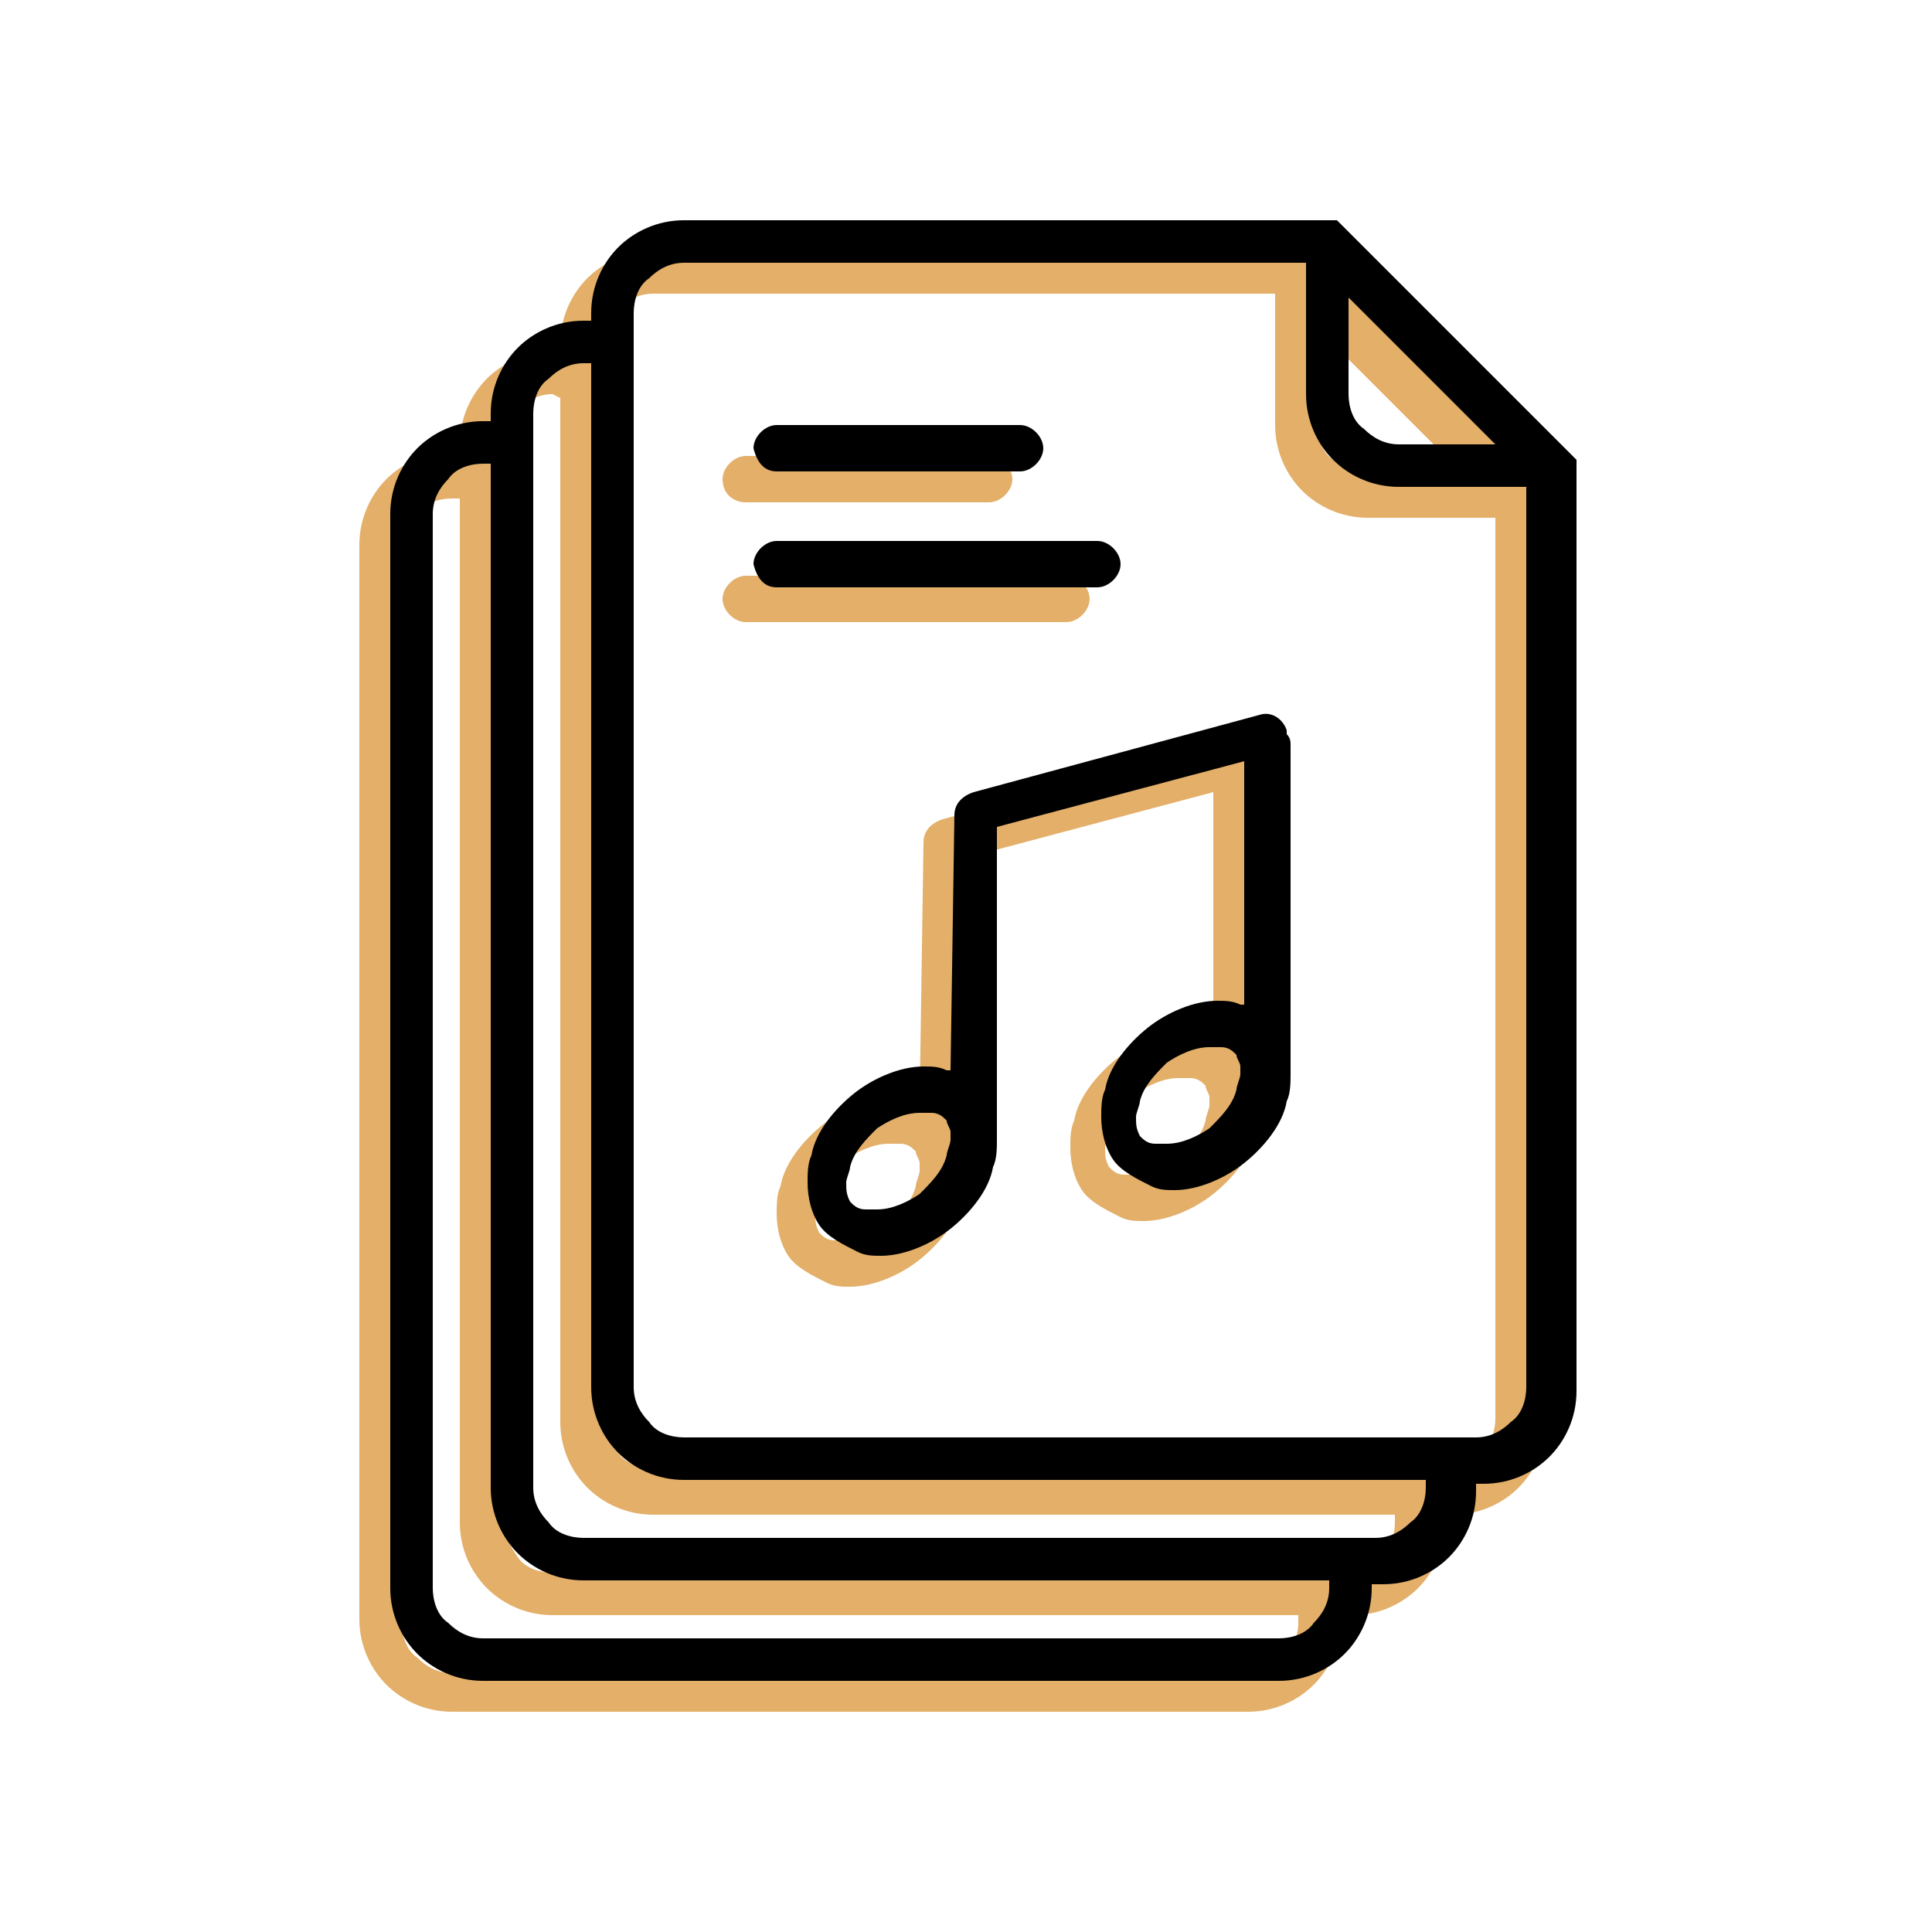
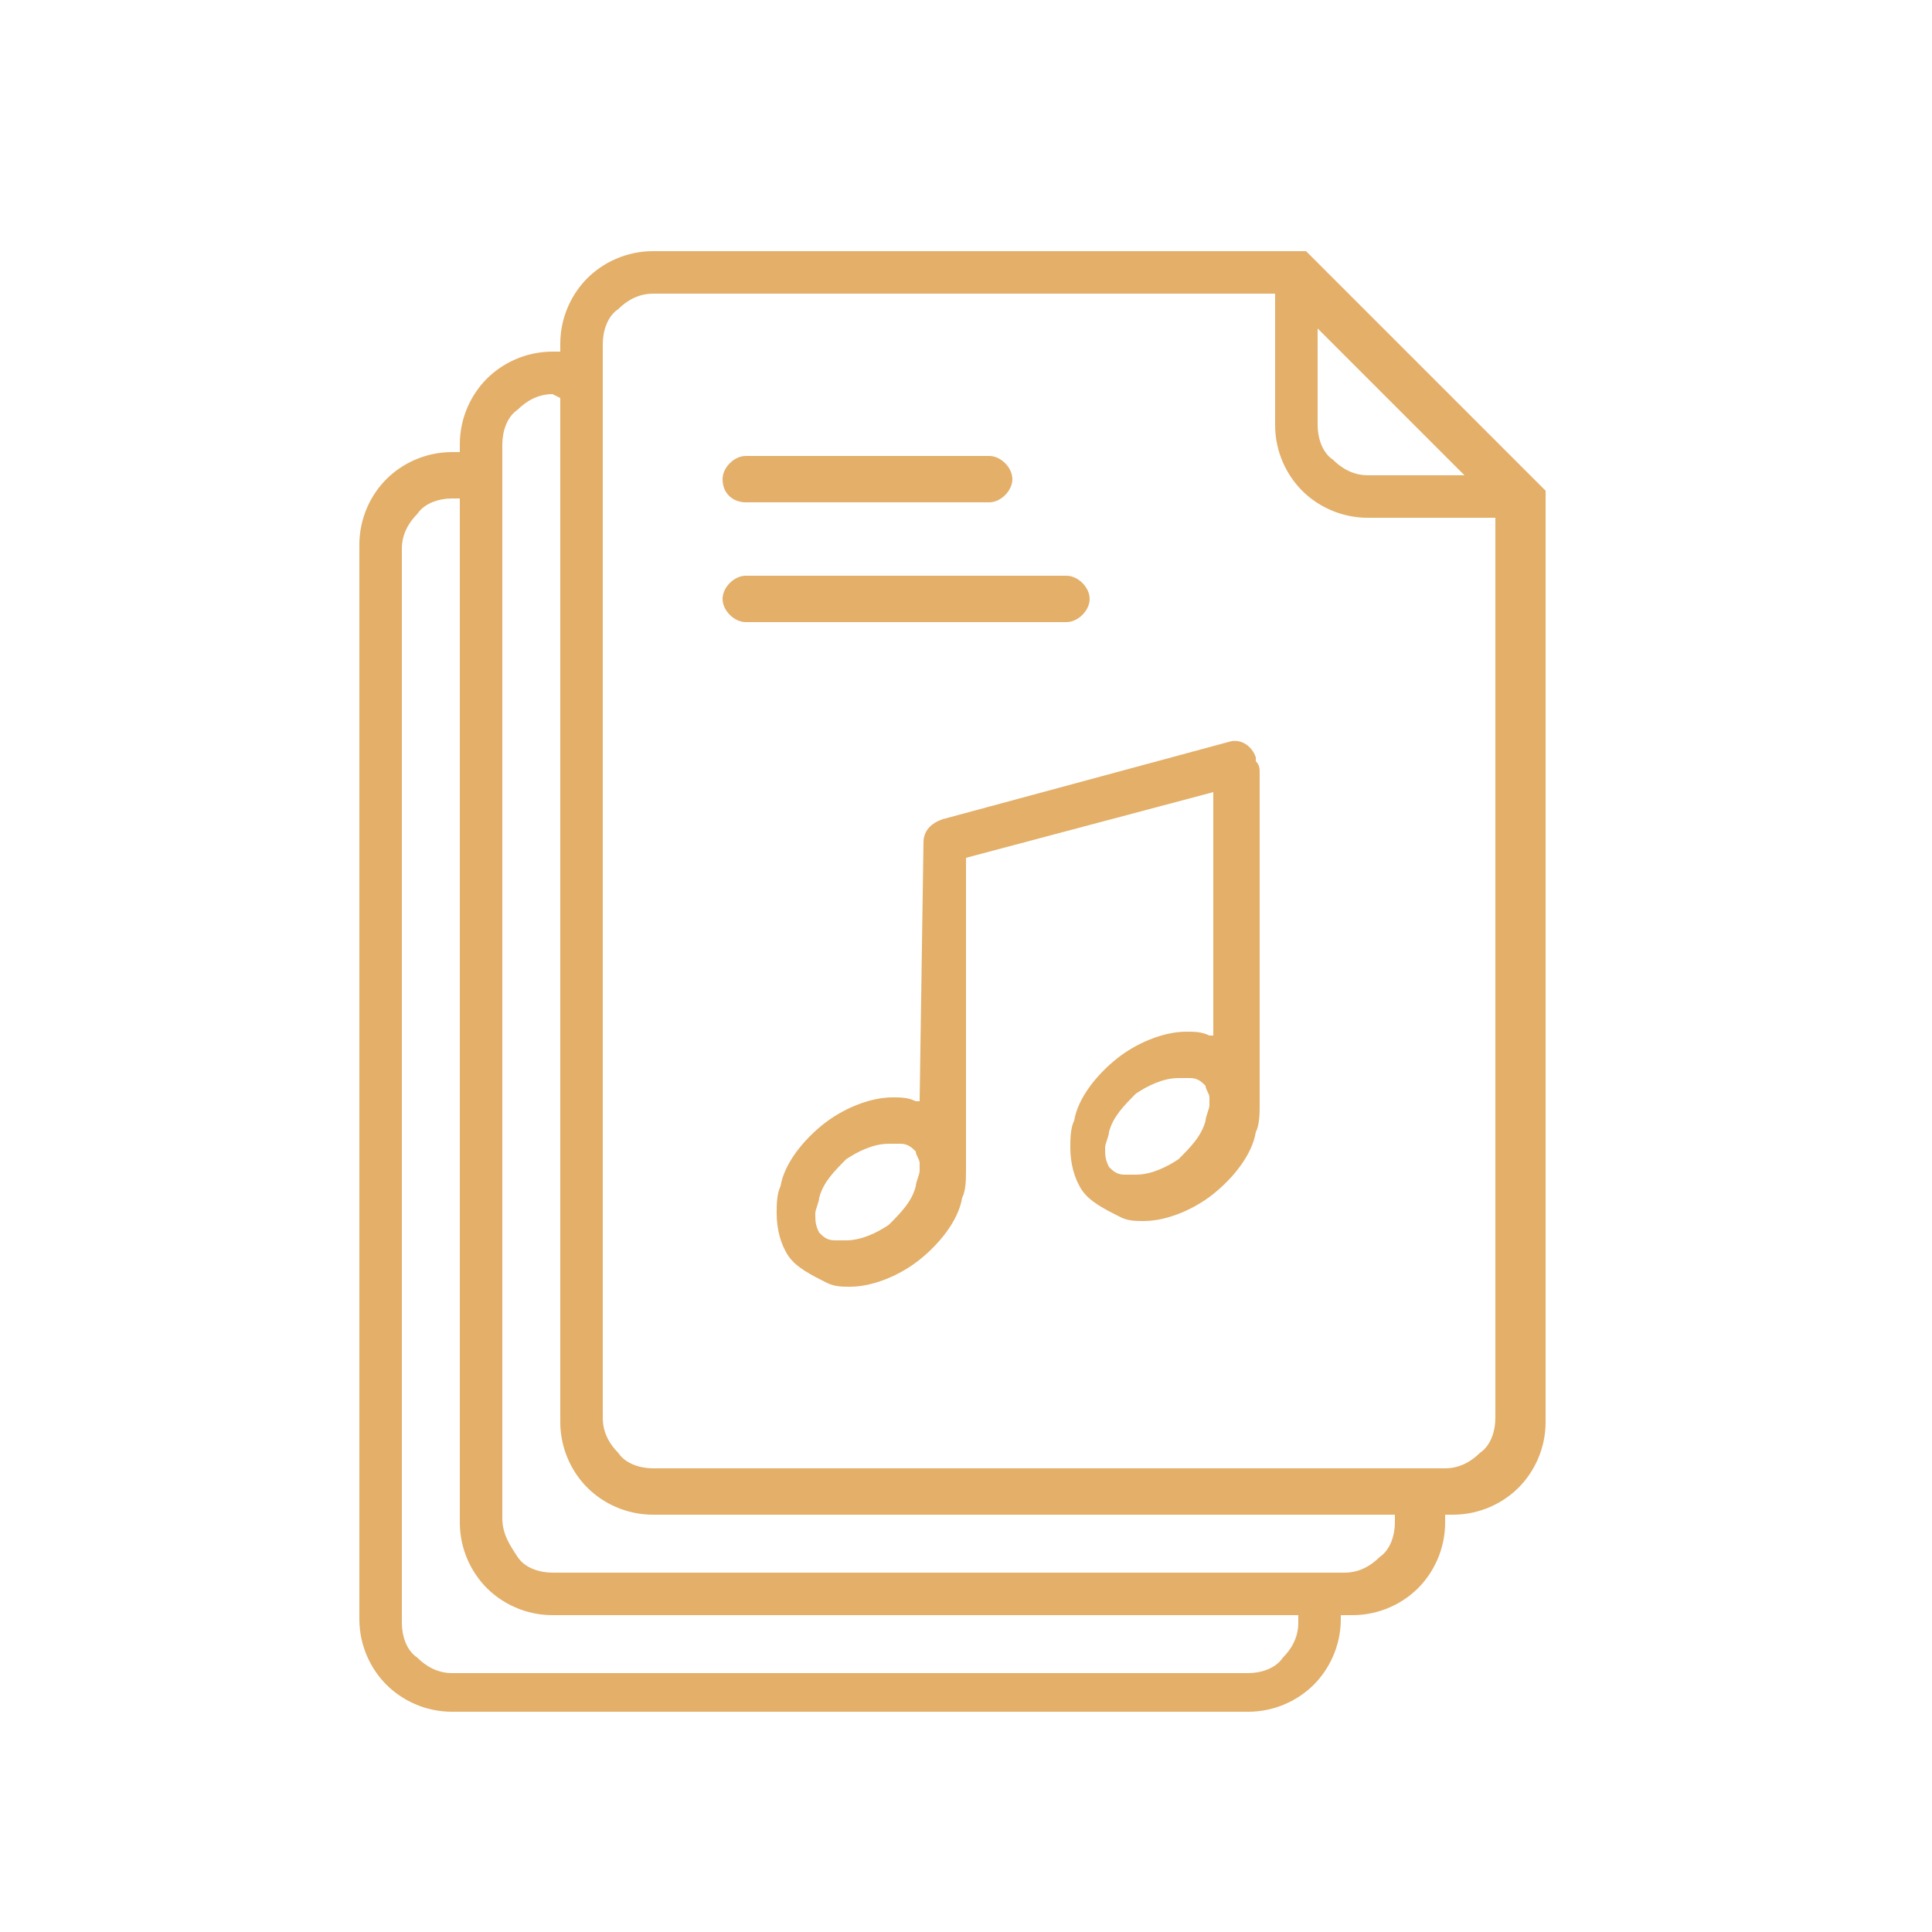
<svg xmlns="http://www.w3.org/2000/svg" id="Layer_1" x="0px" y="0px" viewBox="0 0 50 50" style="enable-background:new 0 0 50 50;" xml:space="preserve">
  <style type="text/css">	.st0{fill:#E3AF69;}	.st1{stroke:#000000;stroke-width:0.5;stroke-miterlimit:10;}	.st2{stroke:#000000;stroke-width:0.25;stroke-miterlimit:10;}	.st3{fill:none;}	.st4{fill-rule:evenodd;clip-rule:evenodd;fill:#E3AF69;}	.st5{fill-rule:evenodd;clip-rule:evenodd;}</style>
  <g>
    <path class="st4" d="M35.4,12.3h2.5l-3.8-3.8V11c0,0.3,0.1,0.7,0.4,0.9C34.7,12.1,35,12.3,35.4,12.3L35.4,12.3L35.4,12.3z   M38.7,13.4v23.3c0,0.3-0.1,0.7-0.4,0.9v0c-0.2,0.2-0.5,0.4-0.9,0.4H16.9c-0.3,0-0.7-0.1-0.9-0.4h0c-0.2-0.2-0.4-0.5-0.4-0.9V8.9  c0-0.3,0.1-0.7,0.4-0.9h0c0.2-0.2,0.5-0.4,0.9-0.4H33V11c0,0.7,0.3,1.3,0.7,1.7l0,0c0.4,0.4,1,0.7,1.7,0.7H38.7z M14.5,10.3v26.5  c0,0.7,0.3,1.3,0.7,1.7l0,0c0.4,0.4,1,0.7,1.7,0.7h19.2v0.2c0,0.3-0.1,0.7-0.4,0.9l0,0c-0.2,0.2-0.5,0.4-0.9,0.4H14.3  c-0.3,0-0.7-0.1-0.9-0.4h0C13.2,40,13,39.7,13,39.3V11.5c0-0.3,0.1-0.7,0.4-0.9h0c0.2-0.2,0.5-0.4,0.9-0.4L14.5,10.3L14.5,10.3z   M11.9,12.9h-0.2c-0.3,0-0.7,0.1-0.9,0.4v0c-0.2,0.2-0.4,0.5-0.4,0.9v27.8c0,0.3,0.1,0.7,0.4,0.9c0.2,0.2,0.5,0.4,0.9,0.4h20.6  c0.3,0,0.7-0.1,0.9-0.4c0.2-0.2,0.4-0.5,0.4-0.9v-0.2H14.3c-0.7,0-1.3-0.3-1.7-0.7l0,0c-0.4-0.4-0.7-1-0.7-1.7L11.9,12.9L11.9,12.9  L11.9,12.9z M34.7,41.7v0.2c0,0.7-0.3,1.3-0.7,1.7l0,0c-0.4,0.4-1,0.7-1.7,0.7H11.7c-0.7,0-1.3-0.3-1.7-0.7c-0.4-0.4-0.7-1-0.7-1.7  V14.1c0-0.7,0.3-1.3,0.7-1.7l0,0c0.4-0.4,1-0.7,1.7-0.7h0.2v-0.2c0-0.7,0.3-1.3,0.7-1.7l0,0c0.4-0.4,1-0.7,1.7-0.7h0.2V8.9  c0-0.7,0.3-1.3,0.7-1.7l0,0c0.4-0.4,1-0.7,1.7-0.7h16.9l0.2,0.2l0,0l0,0l0,0l5.8,5.8l0.2,0.2v24.1c0,0.7-0.3,1.3-0.7,1.7l0,0  c-0.4,0.4-1,0.7-1.7,0.7h-0.2v0.2c0,0.7-0.3,1.3-0.7,1.7v0c-0.4,0.4-1,0.7-1.7,0.7H34.7L34.7,41.7z M31.3,28.4L31.3,28.4  c0-0.1-0.1-0.2-0.1-0.3c-0.1-0.1-0.2-0.2-0.4-0.2c-0.1,0-0.2,0-0.3,0c-0.4,0-0.8,0.2-1.1,0.4c-0.3,0.3-0.6,0.6-0.7,1  c0,0.1-0.1,0.3-0.1,0.4c0,0.2,0,0.3,0.1,0.5l0,0c0.1,0.1,0.2,0.2,0.4,0.2c0.1,0,0.2,0,0.3,0c0.4,0,0.8-0.2,1.1-0.4  c0.3-0.3,0.6-0.6,0.7-1c0-0.1,0.1-0.3,0.1-0.4C31.3,28.5,31.3,28.4,31.3,28.4L31.3,28.4L31.3,28.4z M23.8,28.5c0,0-0.1,0-0.1,0  c-0.2-0.1-0.4-0.1-0.6-0.1c-0.6,0-1.3,0.3-1.8,0.7c-0.5,0.4-1,1-1.1,1.6c-0.1,0.2-0.1,0.5-0.1,0.7c0,0.4,0.1,0.8,0.3,1.1l0,0l0,0  c0.2,0.3,0.6,0.5,1,0.7c0.2,0.1,0.4,0.1,0.6,0.1c0.6,0,1.3-0.3,1.8-0.7c0.5-0.4,1-1,1.1-1.6c0.1-0.2,0.1-0.5,0.1-0.7  c0-0.1,0-0.2,0-0.3v-7.8l6.4-1.7v6.3c0,0-0.1,0-0.1,0c-0.2-0.1-0.4-0.1-0.6-0.1c-0.6,0-1.3,0.3-1.8,0.7c-0.5,0.4-1,1-1.1,1.6  c-0.1,0.2-0.1,0.5-0.1,0.7c0,0.4,0.1,0.8,0.3,1.1l0,0l0,0c0.2,0.3,0.6,0.5,1,0.7c0.2,0.1,0.4,0.1,0.6,0.1c0.6,0,1.3-0.3,1.8-0.7  c0.5-0.4,1-1,1.1-1.6c0.1-0.2,0.1-0.5,0.1-0.7c0-0.1,0-0.2,0-0.3V20c0-0.1,0-0.2-0.1-0.3c0,0,0-0.1,0-0.1c-0.1-0.3-0.4-0.5-0.7-0.4  l-7.4,2c-0.3,0.1-0.5,0.3-0.5,0.6L23.8,28.5L23.8,28.5L23.8,28.5z M23.8,30.1L23.8,30.1c0-0.1-0.1-0.2-0.1-0.3  c-0.1-0.1-0.2-0.2-0.4-0.2c-0.1,0-0.2,0-0.3,0c-0.4,0-0.8,0.2-1.1,0.4c-0.3,0.3-0.6,0.6-0.7,1c0,0.1-0.1,0.3-0.1,0.4  c0,0.2,0,0.3,0.1,0.5l0,0c0.1,0.1,0.2,0.2,0.4,0.2c0.1,0,0.2,0,0.3,0c0.4,0,0.8-0.2,1.1-0.4c0.3-0.3,0.6-0.6,0.7-1  c0-0.1,0.1-0.3,0.1-0.4C23.8,30.2,23.8,30.1,23.8,30.1L23.8,30.1L23.8,30.1z M19.3,16.1h8.3c0.3,0,0.6-0.3,0.6-0.6  c0-0.3-0.3-0.6-0.6-0.6h-8.3c-0.3,0-0.6,0.3-0.6,0.6C18.7,15.8,19,16.1,19.3,16.1L19.3,16.1z M19.3,13h6.3c0.3,0,0.6-0.3,0.6-0.6  c0-0.3-0.3-0.6-0.6-0.6h-6.3c-0.3,0-0.6,0.3-0.6,0.6C18.7,12.8,19,13,19.3,13z" />
-     <path class="st5" d="M36.2,11.5h2.5l-3.8-3.8v2.5c0,0.3,0.1,0.7,0.4,0.9C35.5,11.3,35.8,11.5,36.2,11.5L36.2,11.5L36.2,11.5z   M39.5,12.6v23.3c0,0.3-0.1,0.7-0.4,0.9v0c-0.2,0.2-0.5,0.4-0.9,0.4H17.7c-0.3,0-0.7-0.1-0.9-0.4h0c-0.2-0.2-0.4-0.5-0.4-0.9V8.1  c0-0.3,0.1-0.7,0.4-0.9h0c0.2-0.2,0.5-0.4,0.9-0.4h16.1v3.4c0,0.7,0.3,1.3,0.7,1.7l0,0c0.4,0.4,1,0.7,1.7,0.7H39.5z M15.3,9.4v26.5  c0,0.7,0.3,1.3,0.7,1.7l0,0c0.4,0.4,1,0.7,1.7,0.7h19.2v0.2c0,0.3-0.1,0.7-0.4,0.9l0,0c-0.2,0.2-0.5,0.4-0.9,0.4H15.1  c-0.3,0-0.7-0.1-0.9-0.4h0c-0.2-0.2-0.4-0.5-0.4-0.9V10.7c0-0.3,0.1-0.7,0.4-0.9h0c0.2-0.2,0.5-0.4,0.9-0.4L15.3,9.4L15.3,9.4z   M12.7,12h-0.2c-0.3,0-0.7,0.1-0.9,0.4v0c-0.2,0.2-0.4,0.5-0.4,0.9v27.8c0,0.3,0.1,0.7,0.4,0.9c0.2,0.2,0.5,0.4,0.9,0.4h20.6  c0.3,0,0.7-0.1,0.9-0.4c0.2-0.2,0.4-0.5,0.4-0.9v-0.2H15.1c-0.7,0-1.3-0.3-1.7-0.7l0,0c-0.4-0.4-0.7-1-0.7-1.7L12.7,12L12.7,12  L12.7,12z M35.5,40.9v0.2c0,0.7-0.3,1.3-0.7,1.7l0,0c-0.4,0.4-1,0.7-1.7,0.7H12.5c-0.7,0-1.3-0.3-1.7-0.7c-0.4-0.4-0.7-1-0.7-1.7  V13.3c0-0.7,0.3-1.3,0.7-1.7l0,0c0.4-0.4,1-0.7,1.7-0.7h0.2v-0.2c0-0.7,0.3-1.3,0.7-1.7l0,0c0.4-0.4,1-0.7,1.7-0.7h0.2V8.1  c0-0.7,0.3-1.3,0.7-1.7l0,0c0.4-0.4,1-0.7,1.7-0.7h16.9l0.2,0.2l0,0l0,0l0,0l5.8,5.8l0.2,0.2v24.1c0,0.7-0.3,1.3-0.7,1.7l0,0  c-0.4,0.4-1,0.7-1.7,0.7h-0.2v0.2c0,0.7-0.3,1.3-0.7,1.7v0c-0.4,0.4-1,0.7-1.7,0.7H35.5L35.5,40.9z M32.1,27.6L32.1,27.6  c0-0.1-0.1-0.2-0.1-0.3c-0.1-0.1-0.2-0.2-0.4-0.2c-0.1,0-0.2,0-0.3,0c-0.4,0-0.8,0.2-1.1,0.4c-0.3,0.3-0.6,0.6-0.7,1  c0,0.1-0.1,0.3-0.1,0.4c0,0.2,0,0.3,0.1,0.5l0,0c0.1,0.1,0.2,0.2,0.4,0.2c0.1,0,0.2,0,0.3,0c0.4,0,0.8-0.2,1.1-0.4  c0.3-0.3,0.6-0.6,0.7-1c0-0.1,0.1-0.3,0.1-0.4C32.1,27.7,32.1,27.6,32.1,27.6L32.1,27.6L32.1,27.6z M24.6,27.7c0,0-0.1,0-0.1,0  c-0.2-0.1-0.4-0.1-0.6-0.1c-0.6,0-1.3,0.3-1.8,0.7c-0.5,0.4-1,1-1.1,1.6c-0.1,0.2-0.1,0.5-0.1,0.7c0,0.4,0.1,0.8,0.3,1.1l0,0l0,0  c0.2,0.3,0.6,0.5,1,0.7c0.2,0.1,0.4,0.1,0.6,0.1c0.6,0,1.3-0.3,1.8-0.7c0.5-0.4,1-1,1.1-1.6c0.1-0.2,0.1-0.5,0.1-0.7  c0-0.1,0-0.2,0-0.3v-7.8l6.4-1.7V26c0,0-0.1,0-0.1,0c-0.2-0.1-0.4-0.1-0.6-0.1c-0.6,0-1.3,0.3-1.8,0.7c-0.5,0.4-1,1-1.1,1.6  c-0.1,0.2-0.1,0.5-0.1,0.7c0,0.4,0.1,0.8,0.3,1.1l0,0l0,0c0.2,0.3,0.6,0.5,1,0.7c0.2,0.1,0.4,0.1,0.6,0.1c0.6,0,1.3-0.3,1.8-0.7  c0.5-0.4,1-1,1.1-1.6c0.1-0.2,0.1-0.5,0.1-0.7c0-0.1,0-0.2,0-0.3v-8.2c0-0.1,0-0.2-0.1-0.3c0,0,0-0.1,0-0.1  c-0.1-0.3-0.4-0.5-0.7-0.4l-7.4,2c-0.3,0.1-0.5,0.3-0.5,0.6L24.6,27.7L24.6,27.7L24.6,27.7z M24.6,29.3L24.6,29.3  c0-0.1-0.1-0.2-0.1-0.3c-0.1-0.1-0.2-0.2-0.4-0.2c-0.1,0-0.2,0-0.3,0c-0.4,0-0.8,0.2-1.1,0.4c-0.3,0.3-0.6,0.6-0.7,1  c0,0.1-0.1,0.3-0.1,0.4c0,0.2,0,0.3,0.1,0.5l0,0c0.1,0.1,0.2,0.2,0.4,0.2c0.1,0,0.2,0,0.3,0c0.4,0,0.8-0.2,1.1-0.4  c0.3-0.3,0.6-0.6,0.7-1c0-0.1,0.1-0.3,0.1-0.4C24.6,29.4,24.6,29.3,24.6,29.3L24.6,29.3L24.6,29.3z M20.1,15.2h8.3  c0.3,0,0.6-0.3,0.6-0.6c0-0.3-0.3-0.6-0.6-0.6h-8.3c-0.3,0-0.6,0.3-0.6,0.6C19.6,15,19.8,15.2,20.1,15.2L20.1,15.2z M20.1,12.2h6.3  c0.3,0,0.6-0.3,0.6-0.6c0-0.3-0.3-0.6-0.6-0.6h-6.3c-0.3,0-0.6,0.3-0.6,0.6C19.6,12,19.8,12.2,20.1,12.2z" />
  </g>
</svg>